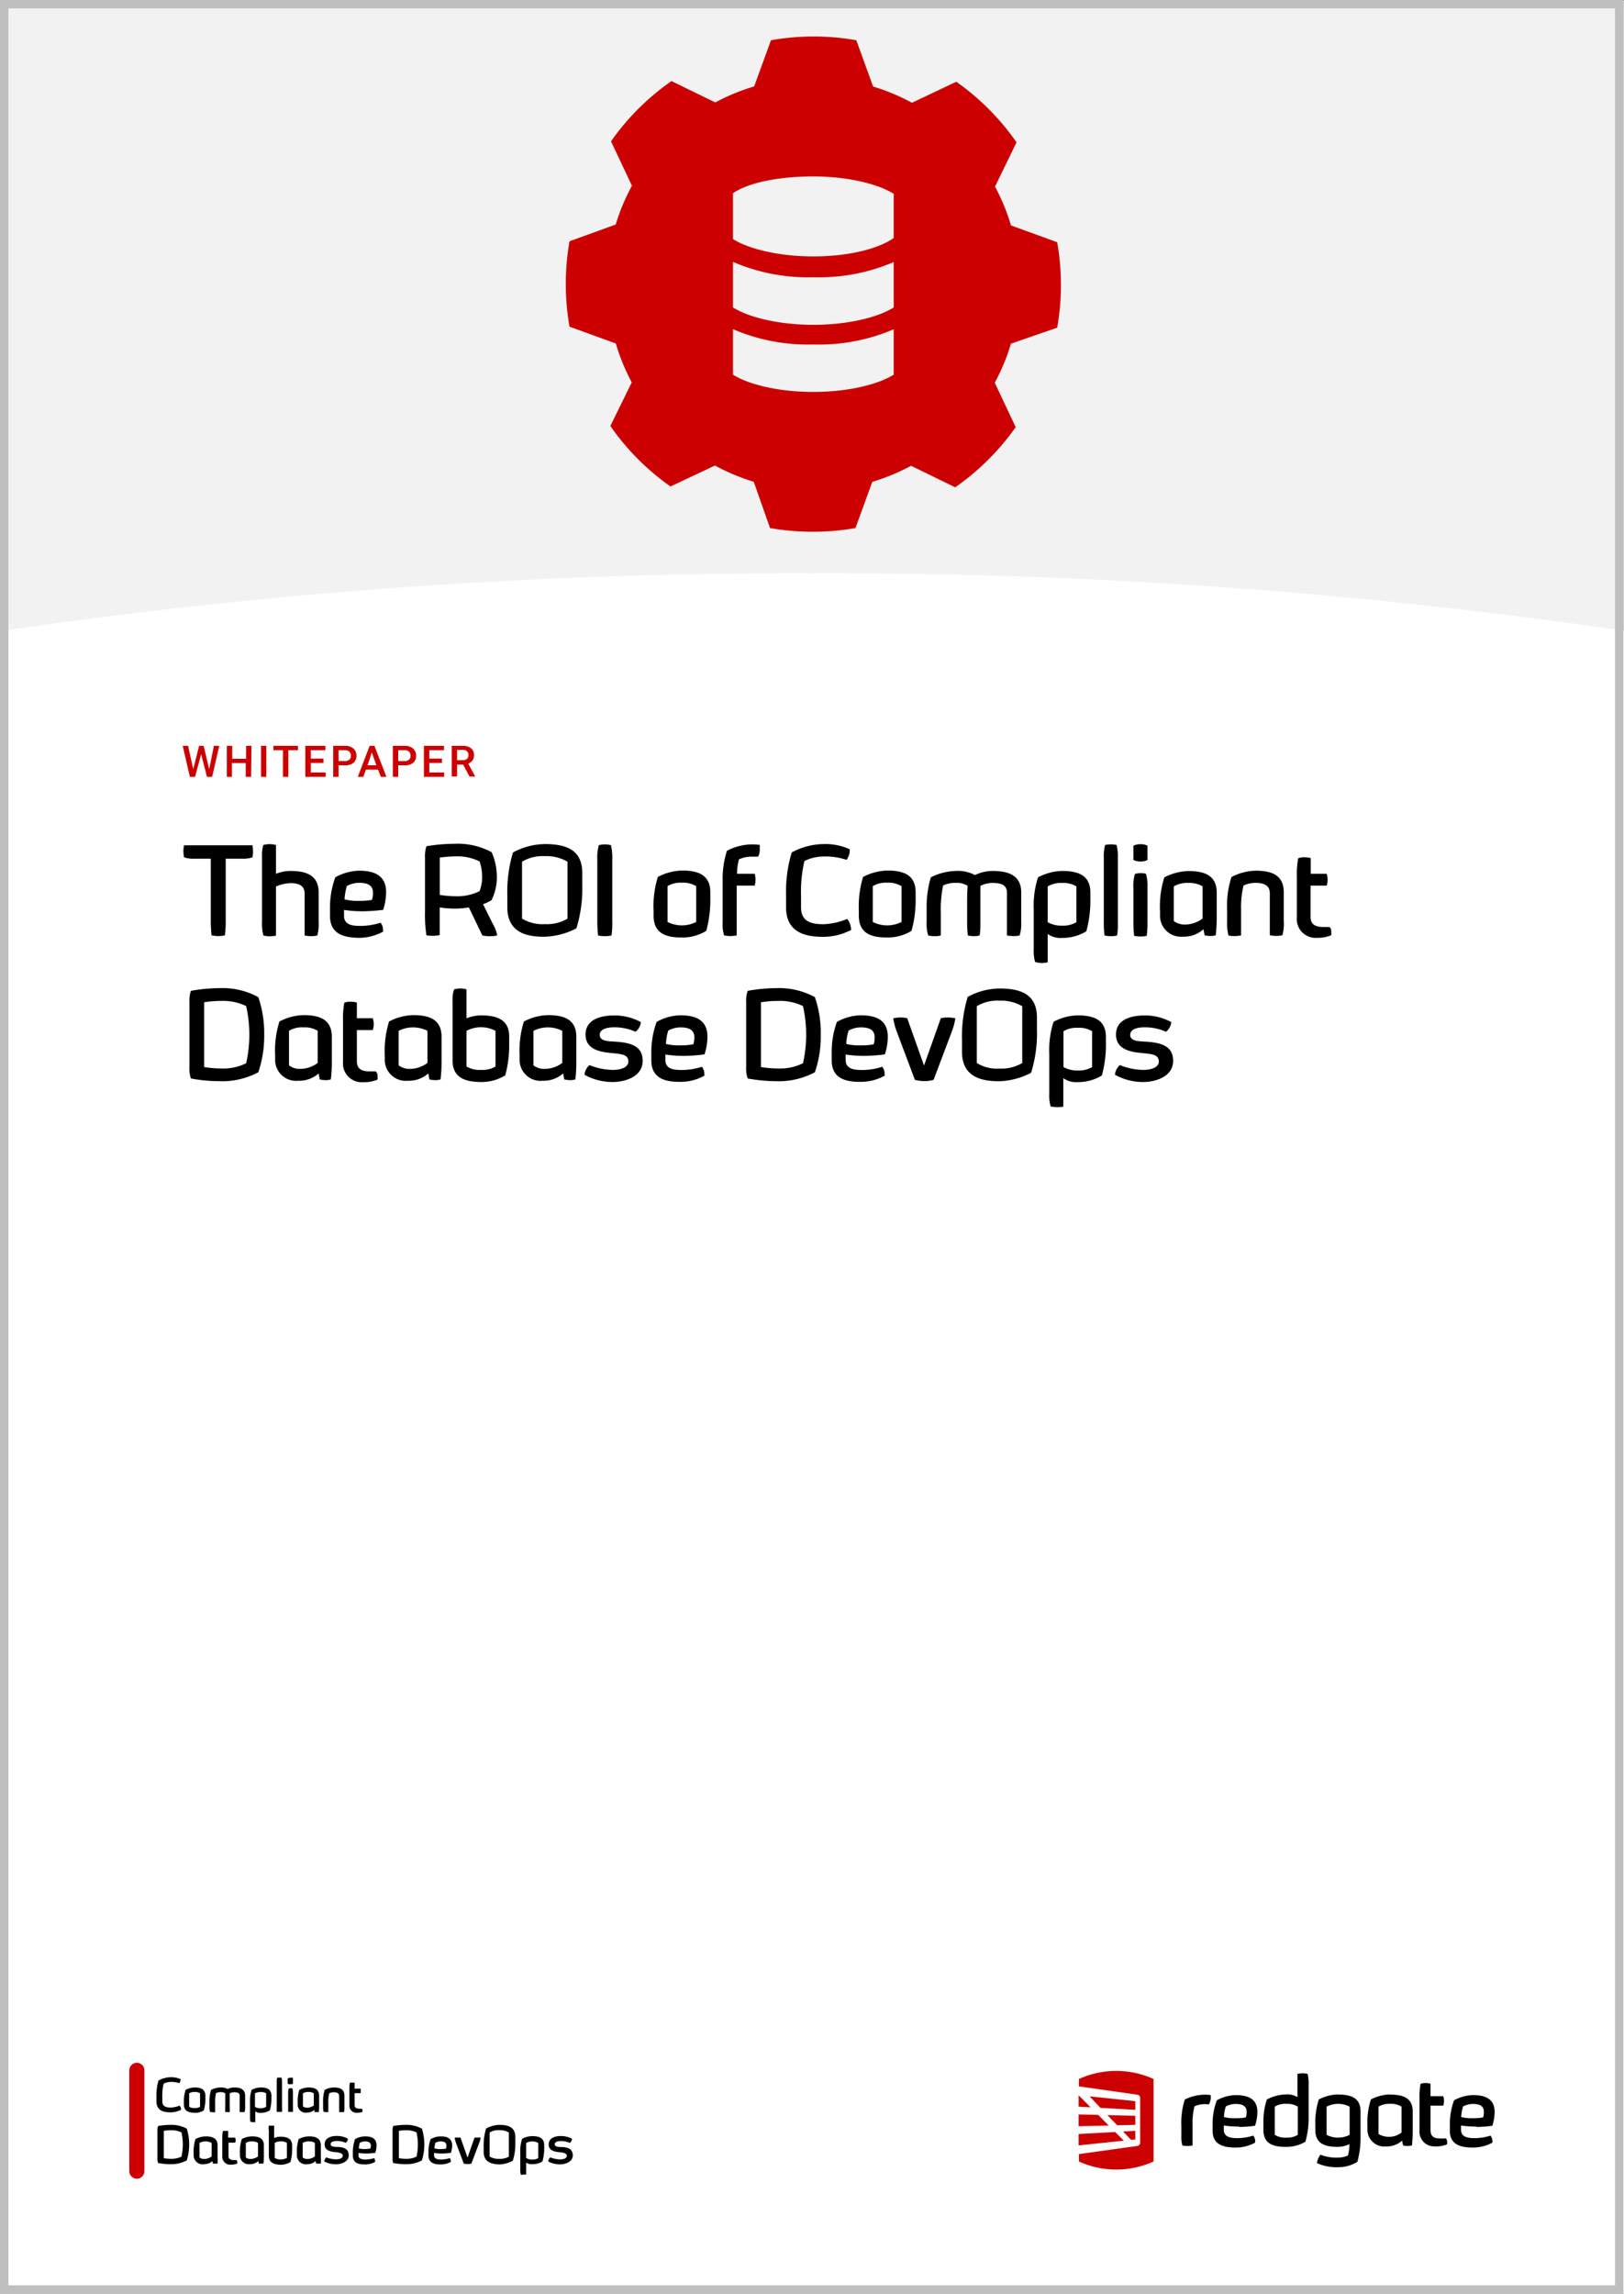
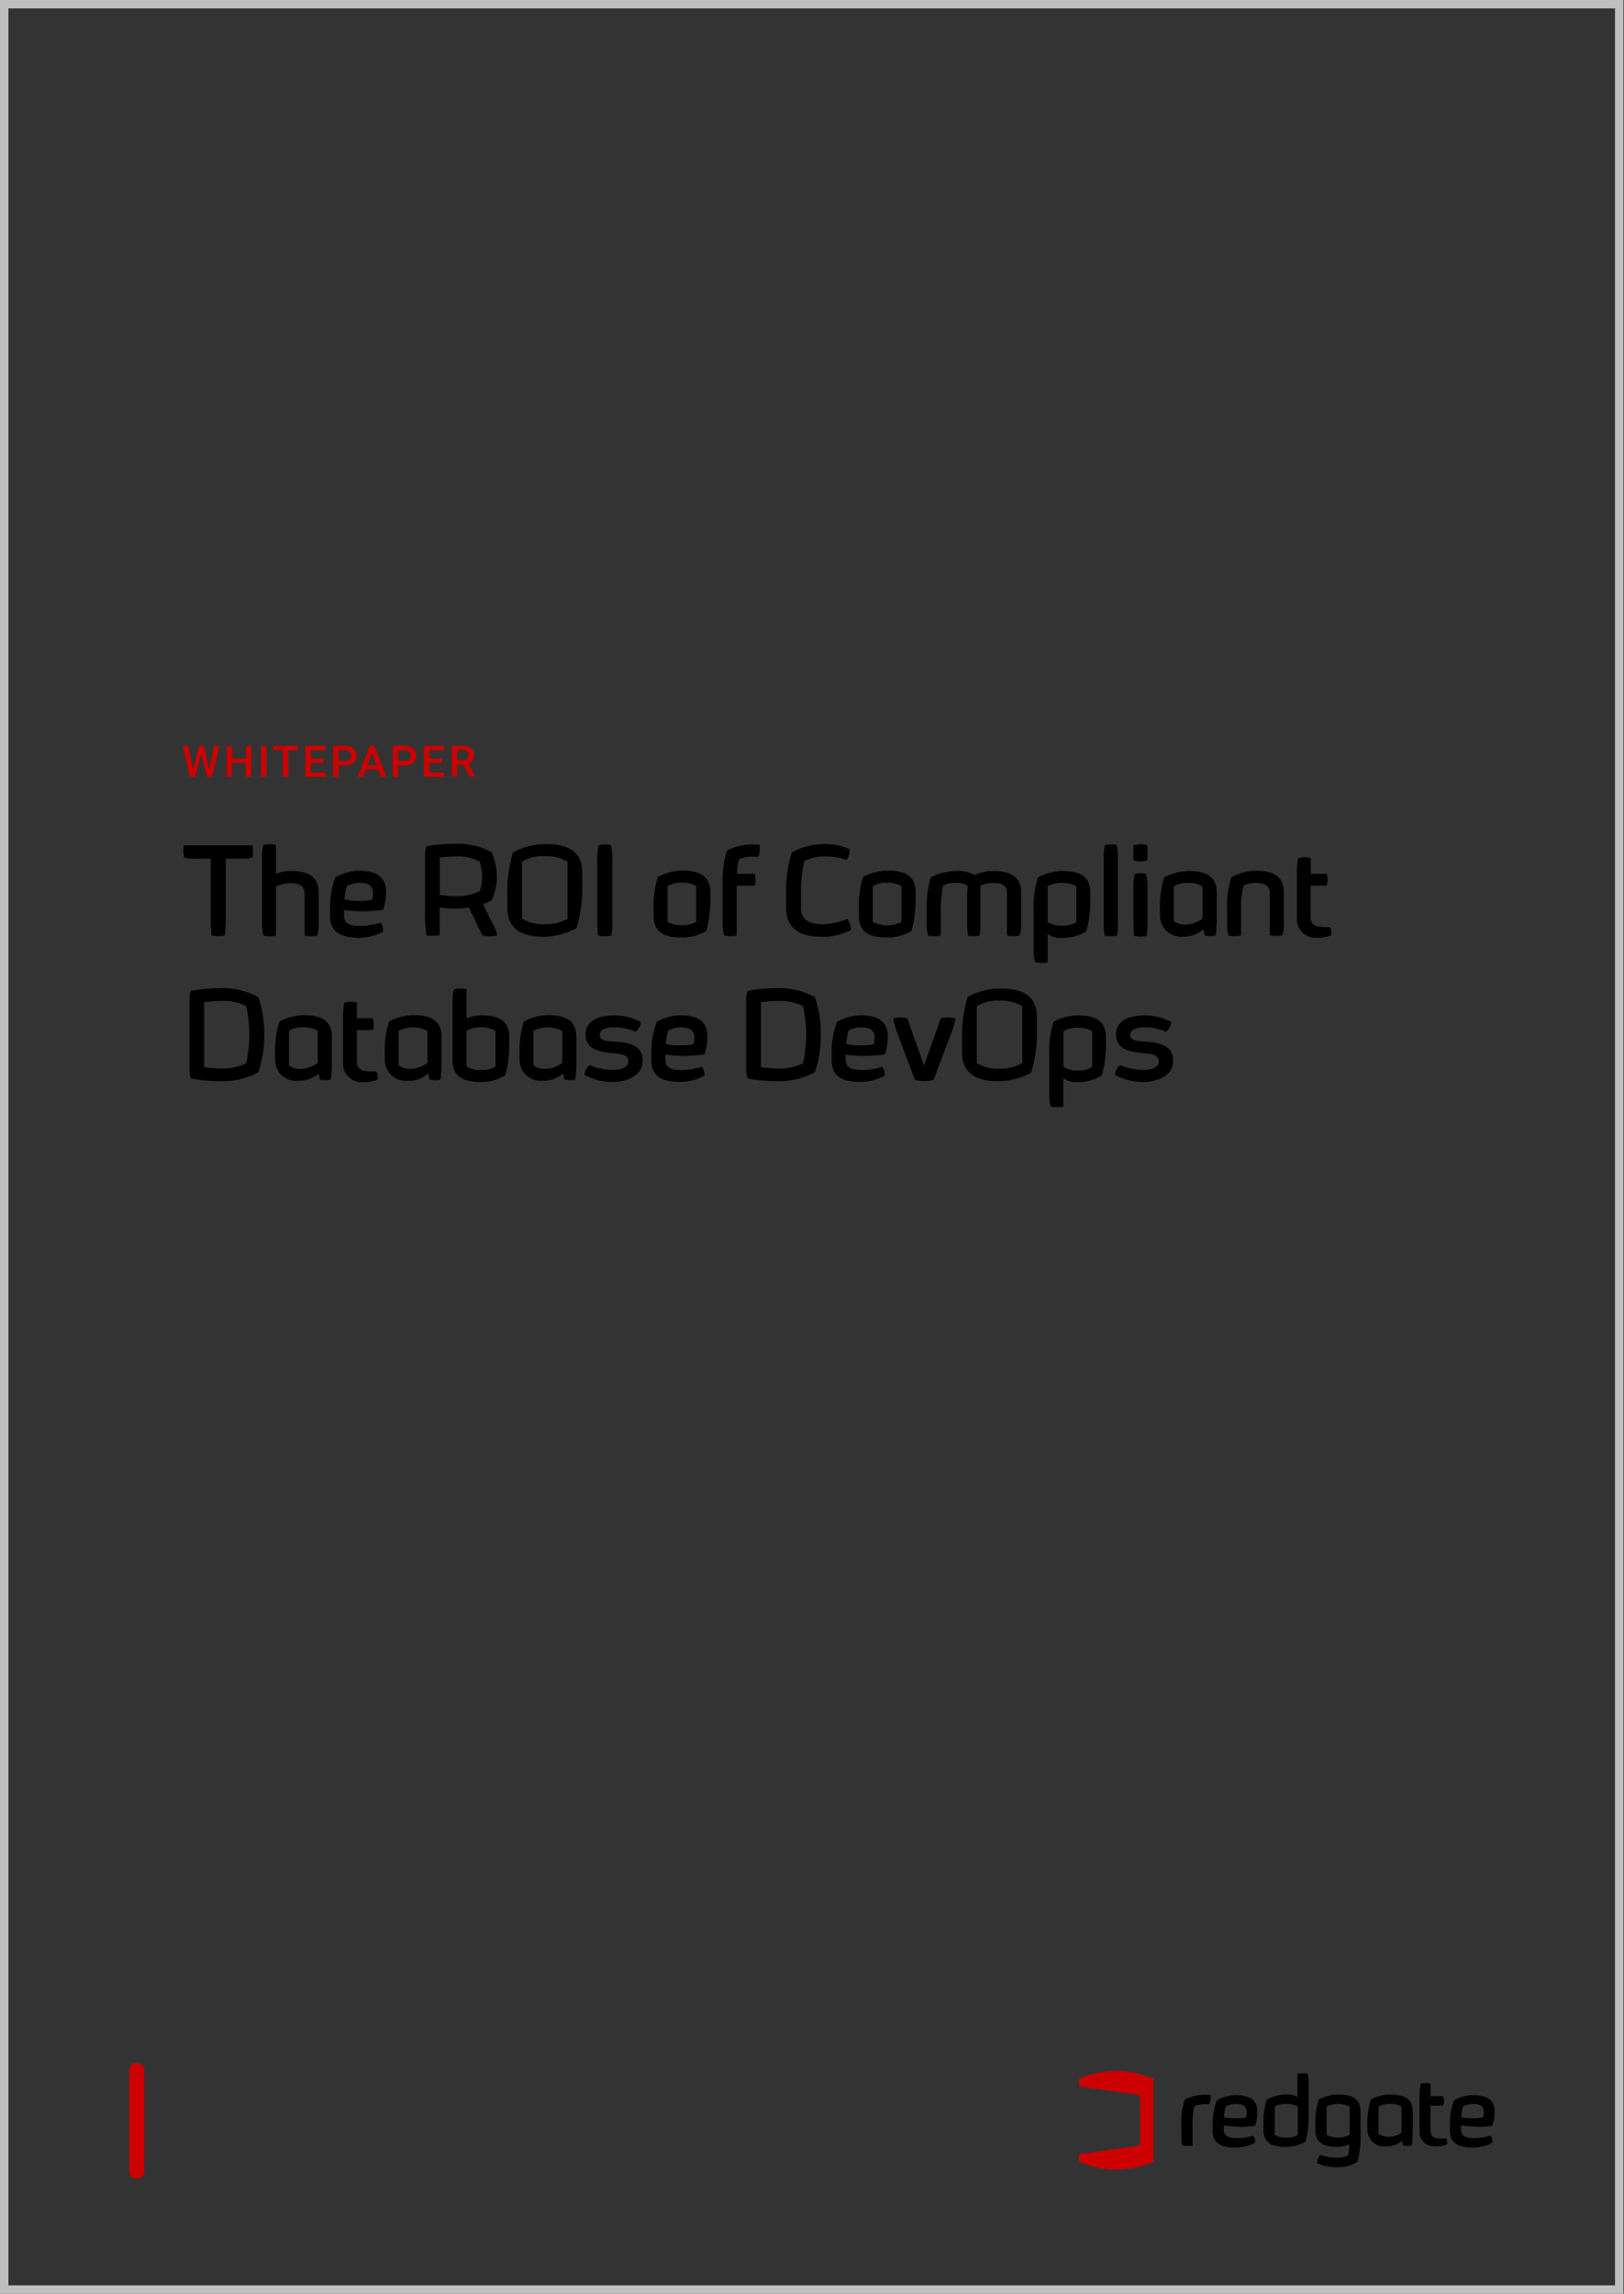
<svg xmlns="http://www.w3.org/2000/svg" width="193.31" height="273" viewBox="0 0 193.31 273">
  <rect x="0" y="0" width="193.31" height="273" fill="#333333" stroke="none" />
  <defs>
    <style>.cls-1,.cls-6{fill:none;}.cls-2{fill:#f2f2f2;}.cls-3{clip-path:url(#clip-path);}.cls-4{fill:#fff;}.cls-5{fill:#c00;}.cls-6{stroke:#c00;stroke-linecap:round;stroke-linejoin:round;stroke-width:1.8px;}.cls-7{fill:#bfbfbf;}</style>
    <clipPath id="clip-path">
      <path class="cls-1" d="M.32.06h192.99v272.94h-192.99z" />
    </clipPath>
  </defs>
  <title>roi-cdd-2019</title>
-   <path class="cls-2" d="M.32.06h192.98v83.69h-192.98z" />
-   <path class="cls-4" d="M-2.44 75.48v200h198.5v-200a653.21 653.21 0 0 0-99.25-7.25 653.41 653.41 0 0 0-99.25 7.25" />
-   <path class="cls-5" d="M135.14 251.82l-3.32-.08 1.16 1.21 2.16-.05v-1.08zm-.5 2.87l.5-.05v-1.03l-1.46.08.96 1zm-6.25.65l5.38-.56-1.03-1.03-4.35.24v1.35zm2.33-3.63l-2.33-.05v1.4l3.58-.08-1.25-1.27zm.28-.83l4.14.23v-1.03l-5.44-.57 1.3 1.37zm-2.61-1.5v1.35l1.43.08-1.43-1.43z" />
  <g class="cls-3">
    <path class="cls-5" d="M135.43 255.4a.41.41 0 0 0 .29-.43v-5.22a.4.4 0 0 0-.29-.43l-7-1v-.88a10.75 10.75 0 0 1 8.88 0v9.82a10.75 10.75 0 0 1-8.88 0v-.88z" />
    <path d="M140.62 254.24v-1.19a9.05 9.05 0 0 1 .41-3.16 5.34 5.34 0 0 1 3.07-.54 1.61 1.61 0 0 1-.21 1.12 3.09 3.09 0 0 0-1.71.22 8.38 8.38 0 0 0-.23 2.23v2.44a3.45 3.45 0 0 1-1.2 0 3.28 3.28 0 0 1-.13-1.12m6.44-3.83a2.56 2.56 0 0 0-1.15.3 4.87 4.87 0 0 0-.22 1.26 5 5 0 0 0 1.4.14 5.76 5.76 0 0 0 1.21-.1 2.15 2.15 0 0 0 .09-.66c0-.79-.65-.94-1.33-.94m.46 2.69a12.11 12.11 0 0 1-1.85-.12v.5c0 .91.88 1 1.63 1a6.12 6.12 0 0 0 1.87-.3 1 1 0 0 1 .22.84 4.71 4.71 0 0 1-2.33.58c-1.44 0-2.72-.34-2.72-2v-.79a8.12 8.12 0 0 1 .5-2.83 4.87 4.87 0 0 1 2.23-.62c1.52 0 2.6.46 2.6 2a5.34 5.34 0 0 1-.28 1.65 16.46 16.46 0 0 1-1.87.14m27.79-2.74a2.6 2.6 0 0 0-1.16.3 5.34 5.34 0 0 0-.22 1.26 5.07 5.07 0 0 0 1.4.14 5.76 5.76 0 0 0 1.21-.1 2.15 2.15 0 0 0 .09-.66c0-.79-.65-.94-1.32-.94m.45 2.69a12.11 12.11 0 0 1-1.85-.12v.5c0 .91.88 1 1.63 1a6.12 6.12 0 0 0 1.87-.3 1.09 1.09 0 0 1 .23.84 4.76 4.76 0 0 1-2.33.58c-1.45 0-2.73-.34-2.73-2v-.79a8.12 8.12 0 0 1 .5-2.83 4.87 4.87 0 0 1 2.24-.62c1.51 0 2.59.46 2.59 2a5.64 5.64 0 0 1-.27 1.65 16.83 16.83 0 0 1-1.88.14m-3.69 1.37h-.41c-.68 0-1.38 0-1.38-1v-2.91h1.52a1.94 1.94 0 0 0 0-1.12h-1.52v-1.48a2.06 2.06 0 0 0-1.18 0 7.59 7.59 0 0 0-.13 1.71v3.86a1.74 1.74 0 0 0 1.81 1.88 3.22 3.22 0 0 0 1.46-.24 1 1 0 0 0 0-.42.51.51 0 0 0-.18-.35m-11.41-.36a3 3 0 0 1-2.74 0v-3.36a3 3 0 0 1 2.74 0zm-1.38-4.81a5.17 5.17 0 0 0-2.29.6 9.18 9.18 0 0 0-.41 3.14v.5c0 1.69 1.25 2 2.65 2a3.21 3.21 0 0 0 1.41-.33 5.33 5.33 0 0 1-.18 1.36 3.13 3.13 0 0 1-1.27.25 5 5 0 0 1-2-.35 2.06 2.06 0 0 0-.42 1 5.48 5.48 0 0 0 2.41.49 4.42 4.42 0 0 0 2.4-.63 10.82 10.82 0 0 0 .38-2.86v-3.16c0-1.64-1.19-2-2.7-2m7.58 4.52a2.33 2.33 0 0 1-1.37.51 2.47 2.47 0 0 1-1.37-.33v-3.26a2.39 2.39 0 0 1 1.37-.33 2.35 2.35 0 0 1 1.37.33zm-1.36-4.53a5.14 5.14 0 0 0-2.29.6 8.94 8.94 0 0 0-.41 3.14v.45a2 2 0 0 0 2.19 2 2.77 2.77 0 0 0 1.94-.69l.11.57a2.23 2.23 0 0 0 1.06 0 15.52 15.52 0 0 0 .09-1.61v-2.44c0-1.64-1.19-2-2.69-2m-10.99 4.79a2.39 2.39 0 0 1-1.37.33 2.35 2.35 0 0 1-1.37-.33v-3.36a2.35 2.35 0 0 1 1.37-.33 2.39 2.39 0 0 1 1.37.33zm1.16-7.26a2.85 2.85 0 0 0-1.2 0v2.77a2.31 2.31 0 0 0-1.36-.32 5.07 5.07 0 0 0-2.28.6 8.15 8.15 0 0 0-.41 2.78v.86c0 1.69 1.25 2 2.69 2a4.35 4.35 0 0 0 2.31-.62 10.4 10.4 0 0 0 .38-3.05v-3.73a4.56 4.56 0 0 0-.13-1.32" />
  </g>
  <path d="M25.18 111.32a17.12 17.12 0 0 1-.09-2v-7.12h-1.93a3.34 3.34 0 0 1-1.25-.16 4.16 4.16 0 0 1-.08-.74 3.17 3.17 0 0 1 .08-.69h8.14a4.5 4.5 0 0 1 .07.72 4.73 4.73 0 0 1-.07.71 3.37 3.37 0 0 1-1.26.16h-1.92v7.12a14.49 14.49 0 0 1-.1 2 3.16 3.16 0 0 1-.76.09 3.77 3.77 0 0 1-.83-.09zm6.17.02a5.41 5.41 0 0 1-.16-1.59v-7.84a3.88 3.88 0 0 1 .16-1.34 2.87 2.87 0 0 1 .75-.1 2.76 2.76 0 0 1 .75.1v3.43a4.77 4.77 0 0 1 1.71-.34c1.89 0 3.37.5 3.37 2.57v3.44a5.27 5.27 0 0 1-.16 1.67 3 3 0 0 1-.71.08 4.08 4.08 0 0 1-.8-.08v-5c0-1-.81-1.23-1.66-1.23a4.76 4.76 0 0 0-1.75.4v5.85a4.05 4.05 0 0 1-.79.08 3 3 0 0 1-.71-.1zm7.93-2.34v-1a10.47 10.47 0 0 1 .63-3.58 6.06 6.06 0 0 1 2.8-.79c1.9 0 3.25.59 3.25 2.57a7.1 7.1 0 0 1-.35 2.09 21.9 21.9 0 0 1-2.35.17 14.56 14.56 0 0 1-2.31-.16v.7c0 1.14 1.1 1.2 2 1.2a7.88 7.88 0 0 0 2.35-.38 1.33 1.33 0 0 1 .29.83 1 1 0 0 1 0 .24 6 6 0 0 1-2.91.73c-1.79-.03-3.4-.47-3.4-2.62zm5-1.91a2.69 2.69 0 0 0 .12-.83c0-1-.82-1.19-1.66-1.19a3.2 3.2 0 0 0-1.45.38 6.93 6.93 0 0 0-.28 1.59 6.19 6.19 0 0 0 1.76.18 7.63 7.63 0 0 0 1.47-.11zm6.48 4.23a16.27 16.27 0 0 1-.17-2.86v-6.36a3.82 3.82 0 0 1 .17-1.38 19.73 19.73 0 0 1 3.29-.29 8.48 8.48 0 0 1 4.47 1 7.23 7.23 0 0 1 .62 2.83 6.12 6.12 0 0 1-.64 2.89 6.66 6.66 0 0 1-1 .47l1.18 2.38a3.82 3.82 0 0 1 .5 1.34 4.19 4.19 0 0 1-.86.09 4.81 4.81 0 0 1-.9-.09l-1.61-3.34a9.68 9.68 0 0 1-1.68.14 11.59 11.59 0 0 1-1.79-.14v3.29a3.72 3.72 0 0 1-.77.09 4.34 4.34 0 0 1-.81-.06zm6.33-5.26a4.75 4.75 0 0 0 .3-1.77 5.91 5.91 0 0 0-.3-1.76 5.92 5.92 0 0 0-2.91-.6 14.09 14.09 0 0 0-1.83.14v4.44a11.76 11.76 0 0 0 1.89.16 5.89 5.89 0 0 0 2.85-.61zm3.3 1.94v-1.4a16.27 16.27 0 0 1 .67-5.14 8.21 8.21 0 0 1 3.8-1c2.68 0 4.45.78 4.45 3.45v1.43a16 16 0 0 1-.7 5.15 8.73 8.73 0 0 1-3.75 1c-1.73.01-4.47-.24-4.47-3.49zm7.16 1.33v-6.77a4.93 4.93 0 0 0-2.69-.66 4.75 4.75 0 0 0-2.72.66v6.77a4.67 4.67 0 0 0 2.72.66 4.84 4.84 0 0 0 2.69-.65zm3.64 2.01a16.32 16.32 0 0 1-.09-1.71v-7.34a5.44 5.44 0 0 1 .18-1.7 3.15 3.15 0 0 1 .72-.09 3 3 0 0 1 .72.09 6.1 6.1 0 0 1 .16 1.7v7.33a10.34 10.34 0 0 1-.09 1.72 3 3 0 0 1-.76.08 3.8 3.8 0 0 1-.84-.08zm6.61-2.34v-.63a11.54 11.54 0 0 1 .51-4 6.58 6.58 0 0 1 2.87-.76c1.88 0 3.37.5 3.37 2.57v.61a14 14 0 0 1-.48 4 5.39 5.39 0 0 1-2.89.79c-1.82.01-3.38-.43-3.38-2.58zm5.07.73v-4.26a3 3 0 0 0-1.7-.41 3 3 0 0 0-1.71.41v4.26a3.75 3.75 0 0 0 3.41 0zm3.33 1.61a4.29 4.29 0 0 1-.18-1.51v-5a10.79 10.79 0 0 1 .51-3.57 6.54 6.54 0 0 1 3-.76 5.67 5.67 0 0 1 .9.06 1.39 1.39 0 0 1 0 .33 2.18 2.18 0 0 1 0 .41 1.46 1.46 0 0 1-.2.66h-.7a3.62 3.62 0 0 0-1.57.32 6.87 6.87 0 0 0-.23 1.72h2.1a2.37 2.37 0 0 1 .1.7 2.53 2.53 0 0 1-.1.71h-2.14v5.93a5.11 5.11 0 0 1-.75.07 5.83 5.83 0 0 1-.74-.07zm7.37-3.34v-1.4a16.27 16.27 0 0 1 .67-5.14 8.17 8.17 0 0 1 3.79-1 7 7 0 0 1 3.12.62 1.92 1.92 0 0 1-.39 1.26 7.81 7.81 0 0 0-2.73-.4 5.25 5.25 0 0 0-2.28.54 16.34 16.34 0 0 0-.4 4.15v1.37c0 1.62 1.1 2 2.68 2a8.23 8.23 0 0 0 2.82-.63 2.21 2.21 0 0 1 .46 1.31 7.13 7.13 0 0 1-3.28.82c-1.72 0-4.46-.25-4.46-3.5zm8.66 1v-.63a11.79 11.79 0 0 1 .51-4 6.59 6.59 0 0 1 2.88-.76c1.88 0 3.37.5 3.37 2.57v.61a13.71 13.71 0 0 1-.49 4 5.38 5.38 0 0 1-2.88.79c-1.83.01-3.39-.43-3.39-2.58zm5.08.73v-4.26a3 3 0 0 0-1.71-.41 3 3 0 0 0-1.71.41v4.26a3.77 3.77 0 0 0 3.42 0zm3.18 1.61a4.35 4.35 0 0 1-.19-1.55v-1.73a12.23 12.23 0 0 1 .5-3.64 7 7 0 0 1 3-.76 4.24 4.24 0 0 1 2.25.49 4.89 4.89 0 0 1 2.07-.49c1.9 0 3.44.5 3.44 2.57v3.56a4.6 4.6 0 0 1-.19 1.55 2.72 2.72 0 0 1-.71.07 5 5 0 0 1-.8-.07v-5.11c0-1-.88-1.14-1.73-1.14a3.07 3.07 0 0 0-1.43.35v4.35a8.59 8.59 0 0 1-.09 1.55 2.56 2.56 0 0 1-.67.08 3.14 3.14 0 0 1-.73-.08 11.22 11.22 0 0 1-.09-1.53v-2.11c0-.78 0-1.5.06-2.27a2.41 2.41 0 0 0-1.4-.35 3.43 3.43 0 0 0-1.52.31 14.35 14.35 0 0 0-.27 3.38v2.57a2.69 2.69 0 0 1-.72.08 3.42 3.42 0 0 1-.78-.08zm12.72 3.16a4.8 4.8 0 0 1-.16-1.51v-4.69a11 11 0 0 1 .51-3.88 6.48 6.48 0 0 1 2.86-.76c1.9 0 3.37.5 3.37 2.57v.61a14 14 0 0 1-.48 4 5.36 5.36 0 0 1-2.89.79 2.59 2.59 0 0 1-1.71-.47v3.38a4.07 4.07 0 0 1-.74.08 4.8 4.8 0 0 1-.76-.12zm4.92-4.74v-4.26a3 3 0 0 0-1.7-.41 3.1 3.1 0 0 0-1.72.41v4.26a3.29 3.29 0 0 0 1.72.41 3.11 3.11 0 0 0 1.7-.41zm3.35 1.58a10.64 10.64 0 0 1-.09-1.49v-7.76a4.89 4.89 0 0 1 .16-1.52 3.09 3.09 0 0 1 .69-.07 3 3 0 0 1 .67.07 5.27 5.27 0 0 1 .15 1.53v7.73a8 8 0 0 1-.09 1.51 2.76 2.76 0 0 1-.71.08 3.33 3.33 0 0 1-.78-.08zm5.11-10.68v1.69a1.57 1.57 0 0 1-.83.18 1.76 1.76 0 0 1-.85-.18v-1.69a1.76 1.76 0 0 1 .85-.18 1.57 1.57 0 0 1 .83.18zm-.18 3.35a5.17 5.17 0 0 1 .18 1.65v4a11.54 11.54 0 0 1-.09 1.72 2.76 2.76 0 0 1-.71.08 3.36 3.36 0 0 1-.79-.08 16.32 16.32 0 0 1-.09-1.71v-4a5.17 5.17 0 0 1 .18-1.65 2.47 2.47 0 0 1 .67-.1 2.19 2.19 0 0 1 .65.08zm1.67 4.99v-.57a11.54 11.54 0 0 1 .51-4 6.55 6.55 0 0 1 2.87-.76c1.88 0 3.37.5 3.37 2.57v3.08a17.13 17.13 0 0 1-.12 2 2.23 2.23 0 0 1-.61.08 3.15 3.15 0 0 1-.71-.08l-.14-.72a3.46 3.46 0 0 1-2.43.88 2.5 2.5 0 0 1-2.74-2.48zm5.07.36v-3.86a3 3 0 0 0-1.7-.41 3.07 3.07 0 0 0-1.73.41v4.12a2.17 2.17 0 0 0 1.35.42 3.54 3.54 0 0 0 2.08-.72zm3.08 1.98a5.41 5.41 0 0 1-.16-1.59v-1.36a11.3 11.3 0 0 1 .51-4 6.48 6.48 0 0 1 2.86-.76c1.9 0 3.37.5 3.37 2.57v3.44a5 5 0 0 1-.16 1.67 3 3 0 0 1-.7.08 3.94 3.94 0 0 1-.8-.08v-5c0-1-.82-1.23-1.67-1.23a3.32 3.32 0 0 0-1.46.32 10.82 10.82 0 0 0-.29 2.82v3.11a3.94 3.94 0 0 1-.8.08 3 3 0 0 1-.7-.07zm8.14-2.15v-4.88a9.87 9.87 0 0 1 .16-2.16 2.27 2.27 0 0 1 .75-.12 3.36 3.36 0 0 1 .74.1v1.87h1.9a2.43 2.43 0 0 1 .11.7 2.4 2.4 0 0 1-.11.71h-1.92v3.7c0 .91.54 1.22 1.57 1.22h.68a.61.61 0 0 1 .21.44 1.21 1.21 0 0 1 0 .25.85.85 0 0 1 0 .29 4.16 4.16 0 0 1-1.72.31 2.23 2.23 0 0 1-2.37-2.43zm-131.65 19.17a3.82 3.82 0 0 1-.17-1.38v-7.66a3.85 3.85 0 0 1 .17-1.39 19.43 19.43 0 0 1 3.36-.32 8.92 8.92 0 0 1 4.67 1.07 13.36 13.36 0 0 1 .7 4.45 13.52 13.52 0 0 1-.7 4.49 9.17 9.17 0 0 1-4.7 1.06 18.81 18.81 0 0 1-3.33-.32zm6.58-1.81a15.45 15.45 0 0 0 0-6.81 6.33 6.33 0 0 0-3-.61 12.5 12.5 0 0 0-2 .16v7.71a12.69 12.69 0 0 0 2 .17 6.16 6.16 0 0 0 3-.62zm3.45-.4v-.57a11.54 11.54 0 0 1 .51-4 6.45 6.45 0 0 1 2.87-.76c1.88 0 3.37.5 3.37 2.57v3.08a16.8 16.8 0 0 1-.12 2 2.15 2.15 0 0 1-.61.09 3.21 3.21 0 0 1-.71-.09l-.13-.71a3.5 3.5 0 0 1-2.44.87 2.49 2.49 0 0 1-2.74-2.48zm5.07.36v-3.82a2.91 2.91 0 0 0-1.7-.41 2.93 2.93 0 0 0-1.72.41v4.11a2.12 2.12 0 0 0 1.34.42 3.53 3.53 0 0 0 2.08-.71zm3.01-.13v-4.89a9.92 9.92 0 0 1 .16-2.16 2.55 2.55 0 0 1 .74-.11 3.44 3.44 0 0 1 .75.1v1.87h1.89a2.1 2.1 0 0 1 .12.7 2.16 2.16 0 0 1-.12.71h-1.89v3.69c0 .92.54 1.23 1.57 1.23h.67a.63.63 0 0 1 .22.43 1.38 1.38 0 0 1 0 .25.85.85 0 0 1 0 .29 4.07 4.07 0 0 1-1.72.31 2.23 2.23 0 0 1-2.39-2.42zm4.97-.23v-.57a11.79 11.79 0 0 1 .51-4 6.45 6.45 0 0 1 2.88-.76c1.88 0 3.37.5 3.37 2.57v3.08a16.8 16.8 0 0 1-.12 2 2.25 2.25 0 0 1-.61.09 3.36 3.36 0 0 1-.72-.09l-.13-.71a3.47 3.47 0 0 1-2.43.87 2.5 2.5 0 0 1-2.75-2.48zm5.08.36v-3.82a3.79 3.79 0 0 0-3.43 0v4.11a2.16 2.16 0 0 0 1.34.42 3.56 3.56 0 0 0 2.09-.71zm2.99-.22v-7.16a3.6 3.6 0 0 1 .18-1.37 2.33 2.33 0 0 1 .74-.11 2.25 2.25 0 0 1 .74.11v3.44a4.73 4.73 0 0 1 1.73-.35c1.88 0 3.38.5 3.35 2.57v1a13.24 13.24 0 0 1-.47 3.57 5.38 5.38 0 0 1-2.88.79c-1.8-.01-3.35-.45-3.39-2.49zm5.11.64v-4.24a3.68 3.68 0 0 0-3.45 0v4.24a3 3 0 0 0 1.71.41 3.13 3.13 0 0 0 1.76-.41zm2.87-.78v-.57a11.54 11.54 0 0 1 .51-4 6.45 6.45 0 0 1 2.87-.76c1.89 0 3.37.5 3.37 2.57v3.08a17.15 17.15 0 0 1-.11 2 2.25 2.25 0 0 1-.61.09 3.36 3.36 0 0 1-.72-.09l-.13-.71a3.5 3.5 0 0 1-2.44.87 2.49 2.49 0 0 1-2.74-2.48zm5.08.36v-3.82a3.79 3.79 0 0 0-3.43 0v4.11a2.12 2.12 0 0 0 1.34.42 3.56 3.56 0 0 0 2.09-.71zm2.65 1.41a1.66 1.66 0 0 1 .59-1.15 7.65 7.65 0 0 0 2.75.57c1.2 0 1.88-.41 1.88-1 0-.83-.83-.89-1.94-1s-3.16-.29-3.16-2.2 2-2.28 3.4-2.28a6.49 6.49 0 0 1 3.18.79 1.63 1.63 0 0 1-.63 1.15 6.1 6.1 0 0 0-2.55-.53c-.7 0-1.71.15-1.71.91s1.08.74 1.69.79c2 .1 3.42.52 3.42 2.29 0 1.95-2.21 2.52-3.56 2.52a6.84 6.84 0 0 1-3.36-.86zm7.95-1.72v-1a10.41 10.41 0 0 1 .63-3.57 5.94 5.94 0 0 1 2.8-.79c1.9 0 3.25.58 3.25 2.57a7 7 0 0 1-.35 2.08 19.41 19.41 0 0 1-2.34.18 14.6 14.6 0 0 1-2.32-.16v.64c0 1.14 1.1 1.2 2 1.2a7.88 7.88 0 0 0 2.35-.38 1.33 1.33 0 0 1 .29.83.9.9 0 0 1 0 .23 5.82 5.82 0 0 1-2.91.73c-1.79.01-3.4-.43-3.4-2.56zm5-1.91a2.61 2.61 0 0 0 .12-.83c0-1-.82-1.18-1.66-1.18a3.08 3.08 0 0 0-1.45.38 6.44 6.44 0 0 0-.27 1.59 6.44 6.44 0 0 0 1.75.17 6.94 6.94 0 0 0 1.47-.13zm6.47 4.07a3.62 3.62 0 0 1-.18-1.38v-7.66a3.65 3.65 0 0 1 .18-1.39 19.31 19.31 0 0 1 3.35-.32 8.92 8.92 0 0 1 4.65 1.07 13.11 13.11 0 0 1 .7 4.45 13.27 13.27 0 0 1-.7 4.49 9.14 9.14 0 0 1-4.69 1.06 18.81 18.81 0 0 1-3.31-.32zm6.58-1.81a15.45 15.45 0 0 0 0-6.81 6.33 6.33 0 0 0-3-.61 12.63 12.63 0 0 0-2 .16v7.71a12.71 12.71 0 0 0 2 .17 6.19 6.19 0 0 0 3-.62zm3.42-.35v-1a10.4 10.4 0 0 1 .62-3.57 6 6 0 0 1 2.81-.79c1.89 0 3.25.58 3.25 2.57a7 7 0 0 1-.35 2.08 19.59 19.59 0 0 1-2.35.18 14.68 14.68 0 0 1-2.32-.16v.64c0 1.14 1.11 1.2 2 1.2a7.78 7.78 0 0 0 2.35-.38 1.28 1.28 0 0 1 .29.83 1.77 1.77 0 0 1 0 .23 5.85 5.85 0 0 1-2.92.73c-1.77.01-3.38-.43-3.38-2.56zm5-1.91a2.91 2.91 0 0 0 .11-.83c0-1-.81-1.18-1.66-1.18a3 3 0 0 0-1.44.38 6.43 6.43 0 0 0-.28 1.59 6.51 6.51 0 0 0 1.75.17 7 7 0 0 0 1.52-.13zm4.9 4.23l-2.12-5.64a7.64 7.64 0 0 1-.45-1.68 3.77 3.77 0 0 1 .85-.1 3.72 3.72 0 0 1 .81.09l2 5.63 2-5.63a3.66 3.66 0 0 1 .81-.09 4.18 4.18 0 0 1 .92.1 7.92 7.92 0 0 1-.46 1.68l-2.13 5.64a3.9 3.9 0 0 1-1 .15 4.54 4.54 0 0 1-1.23-.15zm5.61-3.32v-1.42a16.19 16.19 0 0 1 .68-5.13 8.06 8.06 0 0 1 3.79-1c2.68 0 4.45.79 4.45 3.46v1.43a15.74 15.74 0 0 1-.7 5.15 8.86 8.86 0 0 1-3.75 1c-1.72-.01-4.47-.25-4.47-3.49zm7.17 1.32v-6.76a5 5 0 0 0-2.7-.66 4.71 4.71 0 0 0-2.71.66v6.76a4.56 4.56 0 0 0 2.71.66 4.82 4.82 0 0 0 2.7-.66zm3.38 5.17a4.89 4.89 0 0 1-.16-1.52v-4.68a11 11 0 0 1 .51-3.88 6.38 6.38 0 0 1 2.86-.76c1.9 0 3.37.5 3.37 2.57v.58a13.92 13.92 0 0 1-.48 4 5.36 5.36 0 0 1-2.89.79 2.55 2.55 0 0 1-1.7-.47v3.39a5.37 5.37 0 0 1-.75.07 6.1 6.1 0 0 1-.76-.09zm4.94-4.69v-4.26a2.89 2.89 0 0 0-1.69-.41 3 3 0 0 0-1.72.41v4.26a3.26 3.26 0 0 0 1.72.41 3.1 3.1 0 0 0 1.69-.41zm2.72.92a1.66 1.66 0 0 1 .59-1.15 7.65 7.65 0 0 0 2.75.57c1.2 0 1.88-.41 1.88-1 0-.83-.83-.89-1.94-1s-3.16-.29-3.16-2.2 2-2.28 3.4-2.28a6.49 6.49 0 0 1 3.18.79 1.66 1.66 0 0 1-.63 1.15 6.1 6.1 0 0 0-2.55-.53c-.7 0-1.71.15-1.71.91s1.08.74 1.69.79c2 .1 3.42.52 3.42 2.29 0 1.95-2.21 2.52-3.56 2.52a6.84 6.84 0 0 1-3.36-.86z" />
  <path class="cls-5" d="M24.9 91.55l.56-2.78h.64l-.85 3.69h-.61l-.7-2.69-.72 2.69h-.62l-.85-3.69h.64l.61 2.77.7-2.77h.54zm4.99.91h-.64v-1.64h-1.65v1.64h-.6v-3.69h.64v1.54h1.65v-1.54h.64zm1.81 0h-.63v-3.69h.63zm3.77-3.17h-1.15v3.17h-.64v-3.17h-1.14v-.52h2.93zm3.03 1.52h-1.5v1.13h1.77v.52h-2.43v-3.69h2.39v.52h-1.73v1h1.5zm1.8.28v1.37h-.64v-3.69h1.41a1.44 1.44 0 0 1 1 .32 1.1 1.1 0 0 1 .36.86 1.06 1.06 0 0 1-.35.84 1.51 1.51 0 0 1-1 .3zm0-.51h.77a.74.74 0 0 0 .52-.17.57.57 0 0 0 .18-.46.65.65 0 0 0-.18-.48.71.71 0 0 0-.51-.18h-.78zm4.7 1.02h-1.45l-.3.86h-.66l1.41-3.69h.57l1.43 3.69h-.67zm-1.25-.52h1.05l-.54-1.53zm3.65.01v1.37h-.64v-3.69h1.41a1.44 1.44 0 0 1 1 .32 1.1 1.1 0 0 1 .36.86 1.06 1.06 0 0 1-.35.84 1.51 1.51 0 0 1-1 .3zm0-.51h.77a.76.76 0 0 0 .52-.17.57.57 0 0 0 .18-.46.65.65 0 0 0-.18-.48.71.71 0 0 0-.51-.18h-.78zm5.21.23h-1.51v1.13h1.77v.52h-2.41v-3.69h2.39v.52h-1.75v1h1.51zm2.52.19h-.72v1.42h-.64v-3.65h1.3a1.51 1.51 0 0 1 1 .29 1 1 0 0 1 .35.83 1.05 1.05 0 0 1-.18.62 1.15 1.15 0 0 1-.5.38l.83 1.54h-.68zm-.72-.52h.66a.73.73 0 0 0 .51-.16.58.58 0 0 0 .18-.45.6.6 0 0 0-.17-.45.69.69 0 0 0-.5-.17h-.68z" />
-   <path d="M18.62 250.09v-.53a6.27 6.27 0 0 1 .25-1.94 3.13 3.13 0 0 1 1.44-.39 2.74 2.74 0 0 1 1.18.23.76.76 0 0 1-.15.48 2.94 2.94 0 0 0-1-.15 2 2 0 0 0-.86.2 6.09 6.09 0 0 0-.16 1.57v.53c0 .61.42.75 1 .75a3.21 3.21 0 0 0 1.06-.23.81.81 0 0 1 .18.49 2.74 2.74 0 0 1-1.24.31c-.66 0-1.7-.09-1.7-1.32zm3.27.38v-.23a4.31 4.31 0 0 1 .2-1.5 2.43 2.43 0 0 1 1.08-.29c.71 0 1.28.19 1.28 1v.23a5.09 5.09 0 0 1-.19 1.5 2 2 0 0 1-1.09.29c-.69-.03-1.28-.19-1.28-1zm1.92.28v-1.61a1.07 1.07 0 0 0-.64-.15 1.12 1.12 0 0 0-.65.15v1.61a1.18 1.18 0 0 0 .65.15 1.12 1.12 0 0 0 .64-.15zm1.19.6a1.65 1.65 0 0 1-.07-.58v-.66a4.6 4.6 0 0 1 .19-1.37 2.59 2.59 0 0 1 1.12-.29 1.6 1.6 0 0 1 .85.18 1.87 1.87 0 0 1 .79-.18c.71 0 1.3.19 1.3 1v1.35a1.56 1.56 0 0 1-.08.58 1.12 1.12 0 0 1-.27 0 1.45 1.45 0 0 1-.3 0v-1.93c0-.39-.33-.43-.65-.43a1.12 1.12 0 0 0-.54.13v1.65a3 3 0 0 1 0 .58 1.07 1.07 0 0 1-.25 0h-.28a5.63 5.63 0 0 1 0-.58v-1.66a.87.87 0 0 0-.53-.13 1.29 1.29 0 0 0-.57.11 5.43 5.43 0 0 0-.1 1.28v1a1.12 1.12 0 0 1-.27 0 1.53 1.53 0 0 1-.34-.05zm4.82 1.2a1.91 1.91 0 0 1-.06-.58v-1.77a4.17 4.17 0 0 1 .19-1.46 2.4 2.4 0 0 1 1.08-.29c.72 0 1.28.19 1.28 1v.23a5.09 5.09 0 0 1-.19 1.5 2 2 0 0 1-1.09.29 1 1 0 0 1-.64-.17v1.28h-.28zm1.86-1.8v-1.6a1.06 1.06 0 0 0-.68-.15 1.1 1.1 0 0 0-.65.16v1.6a1.2 1.2 0 0 0 .65.16 1.19 1.19 0 0 0 .68-.17zm1.26.6a5.4 5.4 0 0 1 0-.56v-2.93a1.88 1.88 0 0 1 .06-.58h.51a1.91 1.91 0 0 1 .06.58v2.92a2.87 2.87 0 0 1 0 .57 1.24 1.24 0 0 1-.27 0 1.53 1.53 0 0 1-.36 0zm1.93-4.03v.68a.53.53 0 0 1-.31.07.61.61 0 0 1-.32-.07v-.63a.61.61 0 0 1 .32-.07.53.53 0 0 1 .31.02zm-.06 1.26a2.25 2.25 0 0 1 .06.63v1.49a4.94 4.94 0 0 1 0 .65 1.18 1.18 0 0 1-.27 0 1.53 1.53 0 0 1-.3 0v-2.14a1.94 1.94 0 0 1 .07-.63.8.8 0 0 1 .5 0zm.63 1.87v-.21a4.3 4.3 0 0 1 .19-1.5 2.43 2.43 0 0 1 1.08-.29c.71 0 1.28.19 1.28 1v1.16a5.1 5.1 0 0 1-.05.77.91.91 0 0 1-.23 0h-.27v-.27a1.34 1.34 0 0 1-.92.33.94.94 0 0 1-1.08-.99zm1.91.14v-1.44a1 1 0 0 0-.64-.16 1.08 1.08 0 0 0-.65.16v1.55a.82.82 0 0 0 .51.16 1.36 1.36 0 0 0 .78-.27zm1.17.76a2 2 0 0 1-.06-.6v-.51a4.3 4.3 0 0 1 .19-1.5 2.4 2.4 0 0 1 1.08-.29c.72 0 1.27.19 1.27 1v1.3a1.93 1.93 0 0 1-.06.63h-.57v-1.9c0-.38-.31-.46-.62-.46a1.23 1.23 0 0 0-.56.12 4 4 0 0 0-.11 1.07v1.17h-.3zm3.07-.81v-1.85a3.69 3.69 0 0 1 .06-.81.87.87 0 0 1 .28 0 1.35 1.35 0 0 1 .28 0v.71h.72a.78.78 0 0 1 0 .26.8.8 0 0 1 0 .27h-.72v1.4c0 .34.21.46.6.46h.25a.27.27 0 0 1 .09.16v.1a.27.27 0 0 1 0 .11 1.58 1.58 0 0 1-.65.11.84.84 0 0 1-.91-.92zm-22.77 6.9a1.46 1.46 0 0 1-.08-.58v-3.24a1.46 1.46 0 0 1 .08-.58 8.12 8.12 0 0 1 1.41-.14 3.89 3.89 0 0 1 2 .45 6.3 6.3 0 0 1 0 3.78 3.93 3.93 0 0 1-2 .45 7.91 7.91 0 0 1-1.41-.14zm2.78-.76a6.56 6.56 0 0 0 0-2.88 2.7 2.7 0 0 0-1.27-.26 5.35 5.35 0 0 0-.83.07v3.26a5.46 5.46 0 0 0 .83.07 2.67 2.67 0 0 0 1.27-.26zm1.45-.17v-.25a4.84 4.84 0 0 1 .22-1.67 2.74 2.74 0 0 1 1.21-.32c.79 0 1.42.21 1.42 1.08v1.3a6.41 6.41 0 0 1 0 .86 1.17 1.17 0 0 1-.26 0 1.92 1.92 0 0 1-.3 0l-.05-.3a1.49 1.49 0 0 1-1 .37 1.06 1.06 0 0 1-1.24-1.07zm2.14.15v-1.61a1.53 1.53 0 0 0-1.44 0v1.73a.84.84 0 0 0 .56.18 1.53 1.53 0 0 0 .88-.3zm1.27-.06v-2.06a4 4 0 0 1 .07-.91 1.06 1.06 0 0 1 .31 0 1.87 1.87 0 0 1 .32 0v.79h.84a.93.93 0 0 1 0 .6h-.8v1.56c0 .38.23.51.66.51h.29a.3.3 0 0 1 .09.19.38.38 0 0 1 0 .1.29.29 0 0 1 0 .12 1.61 1.61 0 0 1-.72.13.94.94 0 0 1-1.06-1.03zm2.1-.09v-.25a4.84 4.84 0 0 1 .22-1.67 2.74 2.74 0 0 1 1.21-.32c.8 0 1.42.21 1.42 1.08v1.3a6.41 6.41 0 0 1-.05.86 1.18 1.18 0 0 1-.25 0 1.88 1.88 0 0 1-.31 0l-.05-.3a1.47 1.47 0 0 1-1 .37 1.06 1.06 0 0 1-1.19-1.07zm2.15.15v-1.61a1.26 1.26 0 0 0-.72-.18 1.23 1.23 0 0 0-.73.18v1.73a.86.86 0 0 0 .57.18 1.55 1.55 0 0 0 .88-.3zm1.29-.09v-3a1.68 1.68 0 0 1 0-.57 1.17 1.17 0 0 1 .32 0 1.06 1.06 0 0 1 .31 0v1.46a2 2 0 0 1 .73-.15c.79 0 1.43.21 1.41 1.08v.42a5.73 5.73 0 0 1-.19 1.51 2.23 2.23 0 0 1-1.22.33c-.72-.04-1.36-.22-1.36-1.08zm2.15.27v-1.79a1.18 1.18 0 0 0-.72-.18 1.25 1.25 0 0 0-.73.18v1.79a1.3 1.3 0 0 0 .72.17 1.31 1.31 0 0 0 .7-.17zm1.19-.33v-.25a5.08 5.08 0 0 1 .21-1.67 2.81 2.81 0 0 1 1.22-.32c.79 0 1.42.21 1.42 1.08v1.3a6.41 6.41 0 0 1 0 .86 1.17 1.17 0 0 1-.26 0 1.92 1.92 0 0 1-.3 0l-.06-.3a1.44 1.44 0 0 1-1 .37 1.06 1.06 0 0 1-1.23-1.07zm2.14.15v-1.61a1.21 1.21 0 0 0-.72-.18 1.27 1.27 0 0 0-.73.18v1.73a.88.88 0 0 0 .57.18 1.53 1.53 0 0 0 .88-.3zm1.12.6a.73.73 0 0 1 .25-.49 3.21 3.21 0 0 0 1.15.23c.51 0 .8-.17.8-.43s-.35-.38-.82-.42-1.34-.12-1.34-.93.85-1 1.44-1a2.8 2.8 0 0 1 1.34.33.69.69 0 0 1-.27.49 2.5 2.5 0 0 0-1.07-.22c-.3 0-.72.06-.72.38s.45.31.71.33c.84 0 1.44.22 1.44 1s-.93 1.06-1.5 1.06a3 3 0 0 1-1.41-.33zm3.4-.73v-.42a4.61 4.61 0 0 1 .26-1.51 2.59 2.59 0 0 1 1.19-.33c.8 0 1.37.25 1.37 1.08a3 3 0 0 1-.15.88 9 9 0 0 1-1 .08 5.65 5.65 0 0 1-1-.07v.27c0 .48.47.51.86.51a3.36 3.36 0 0 0 1-.16.57.57 0 0 1 .12.35.38.38 0 0 1 0 .1 2.54 2.54 0 0 1-1.23.3c-.78 0-1.42-.18-1.42-1.08zm2.09-.81a1 1 0 0 0 .05-.35c0-.42-.34-.5-.7-.5a1.35 1.35 0 0 0-.61.16 3.46 3.46 0 0 0-.12.67 2.5 2.5 0 0 0 .74.08 2.78 2.78 0 0 0 .6-.06zm2.71 1.72a1.65 1.65 0 0 1-.07-.58v-3.24a1.65 1.65 0 0 1 .07-.58 8.23 8.23 0 0 1 1.42-.14 3.88 3.88 0 0 1 2 .45 6.3 6.3 0 0 1 0 3.78 3.92 3.92 0 0 1-2 .45 7.93 7.93 0 0 1-1.42-.14zm2.78-.76a6.56 6.56 0 0 0 0-2.88 2.68 2.68 0 0 0-1.26-.26 5.6 5.6 0 0 0-.84.07v3.26a5.6 5.6 0 0 0 .84.07 2.66 2.66 0 0 0 1.26-.26zm1.42-.15v-.42a4.36 4.36 0 0 1 .26-1.51 2.52 2.52 0 0 1 1.18-.33c.8 0 1.38.25 1.38 1.08a3 3 0 0 1-.15.88 9 9 0 0 1-1 .08 5.65 5.65 0 0 1-1-.07v.27c0 .48.47.51.86.51a3.24 3.24 0 0 0 1-.16.53.53 0 0 1 .13.35.38.38 0 0 1 0 .1 2.54 2.54 0 0 1-1.23.3c-.73 0-1.43-.18-1.43-1.08zm2.09-.81a1 1 0 0 0 .05-.35c0-.42-.35-.5-.7-.5a1.35 1.35 0 0 0-.61.16 2.84 2.84 0 0 0-.12.67 2.5 2.5 0 0 0 .74.08 2.78 2.78 0 0 0 .67-.06zm2.11 1.79l-.89-2.38a3.62 3.62 0 0 1-.19-.71 1.63 1.63 0 0 1 .36 0 2.09 2.09 0 0 1 .34 0l.83 2.38.83-2.38a2 2 0 0 1 .34 0 1.81 1.81 0 0 1 .39 0 3.15 3.15 0 0 1-.2.71l-.9 2.38a1.85 1.85 0 0 1-.44.06 2.31 2.31 0 0 1-.47-.06zm2.37-1.41v-.59a6.91 6.91 0 0 1 .29-2.17 3.43 3.43 0 0 1 1.6-.44c1.13 0 1.88.33 1.88 1.46v.64a6.59 6.59 0 0 1-.3 2.17 3.72 3.72 0 0 1-1.58.44c-.73-.03-1.89-.14-1.89-1.51zm3 .57v-2.86a2.12 2.12 0 0 0-1.14-.28 2 2 0 0 0-1.15.28v2.86a2 2 0 0 0 1.15.27 2.12 2.12 0 0 0 1.17-.27zm1.43 2.18a2 2 0 0 1-.07-.65v-2a4.48 4.48 0 0 1 .22-1.64 2.66 2.66 0 0 1 1.2-.32c.8 0 1.43.21 1.43 1.08v.26a5.68 5.68 0 0 1-.21 1.67 2.2 2.2 0 0 1-1.22.33 1.14 1.14 0 0 1-.72-.19v1.43h-.31zm2.07-2v-1.79a1.18 1.18 0 0 0-.71-.18 1.27 1.27 0 0 0-.73.18v1.79a1.4 1.4 0 0 0 .73.18 1.28 1.28 0 0 0 .74-.19zm1.19.41a.73.73 0 0 1 .25-.49 3.21 3.21 0 0 0 1.16.24c.51 0 .8-.17.8-.43s-.35-.38-.82-.42-1.34-.12-1.34-.93.84-1 1.44-1a2.82 2.82 0 0 1 1.34.33.69.69 0 0 1-.27.49 2.5 2.5 0 0 0-1.07-.22c-.3 0-.72.06-.72.38s.45.31.71.33c.84 0 1.44.22 1.44 1s-.93 1.06-1.5 1.06a3 3 0 0 1-1.42-.34z" />
  <path class="cls-6" d="M16.29 246.41v12" />
-   <path class="cls-5" d="M106.38 28.33c-1.81 1.29-5.43 2.19-9.57 2.19s-7.75-.91-9.56-2.07v-5.45c1.81-1.26 5.43-2 9.56-2s7.76.91 9.57 2.07zm0 8.26c-1.82 1.17-5.43 2.07-9.57 2.07s-7.75-.91-9.56-2.07v-5.42a22.59 22.59 0 0 0 9.56 1.83 22.61 22.61 0 0 0 9.57-1.81zm0 8c-1.82 1.16-5.43 2.06-9.57 2.06s-7.75-.9-9.56-2.06v-5.41a22.59 22.59 0 0 0 9.56 1.82 22.61 22.61 0 0 0 9.57-1.81zm14-3.7l5.46-1.89a29.2 29.2 0 0 0 0-10.17l-5.5-2a24.15 24.15 0 0 0-1.9-4.62l2.56-5.27a29.23 29.23 0 0 0-7.17-7.21l-5.28 2.5a22.33 22.33 0 0 0-2.26-1.08 23.83 23.83 0 0 0-2.36-.85l-2-5.51a29.14 29.14 0 0 0-10.16 0l-2 5.5a24.5 24.5 0 0 0-4.63 1.9l-5.21-2.54a29 29 0 0 0-7.2 7.17l2.49 5.28c-.39.73-.75 1.48-1.08 2.26s-.61 1.57-.85 2.36l-5.5 2a29.39 29.39 0 0 0 0 10.16l5.51 2a24.5 24.5 0 0 0 1.9 4.63l-2.55 5.19a29.15 29.15 0 0 0 7.16 7.2l5.29-2.49c.72.39 1.48.75 2.26 1.08a23.83 23.83 0 0 0 2.36.85l1.94 5.51a29.69 29.69 0 0 0 10.17 0l2-5.5a24.85 24.85 0 0 0 4.62-1.91l5.25 2.56a29.32 29.32 0 0 0 7.2-7.16l-2.49-5.29c.39-.72.75-1.48 1.08-2.26s.6-1.57.84-2.36" />
  <path class="cls-7" d="M192.24 1v271h-191.24v-271h191.24m1-1h-193.24v273h193.24v-273z" />
</svg>